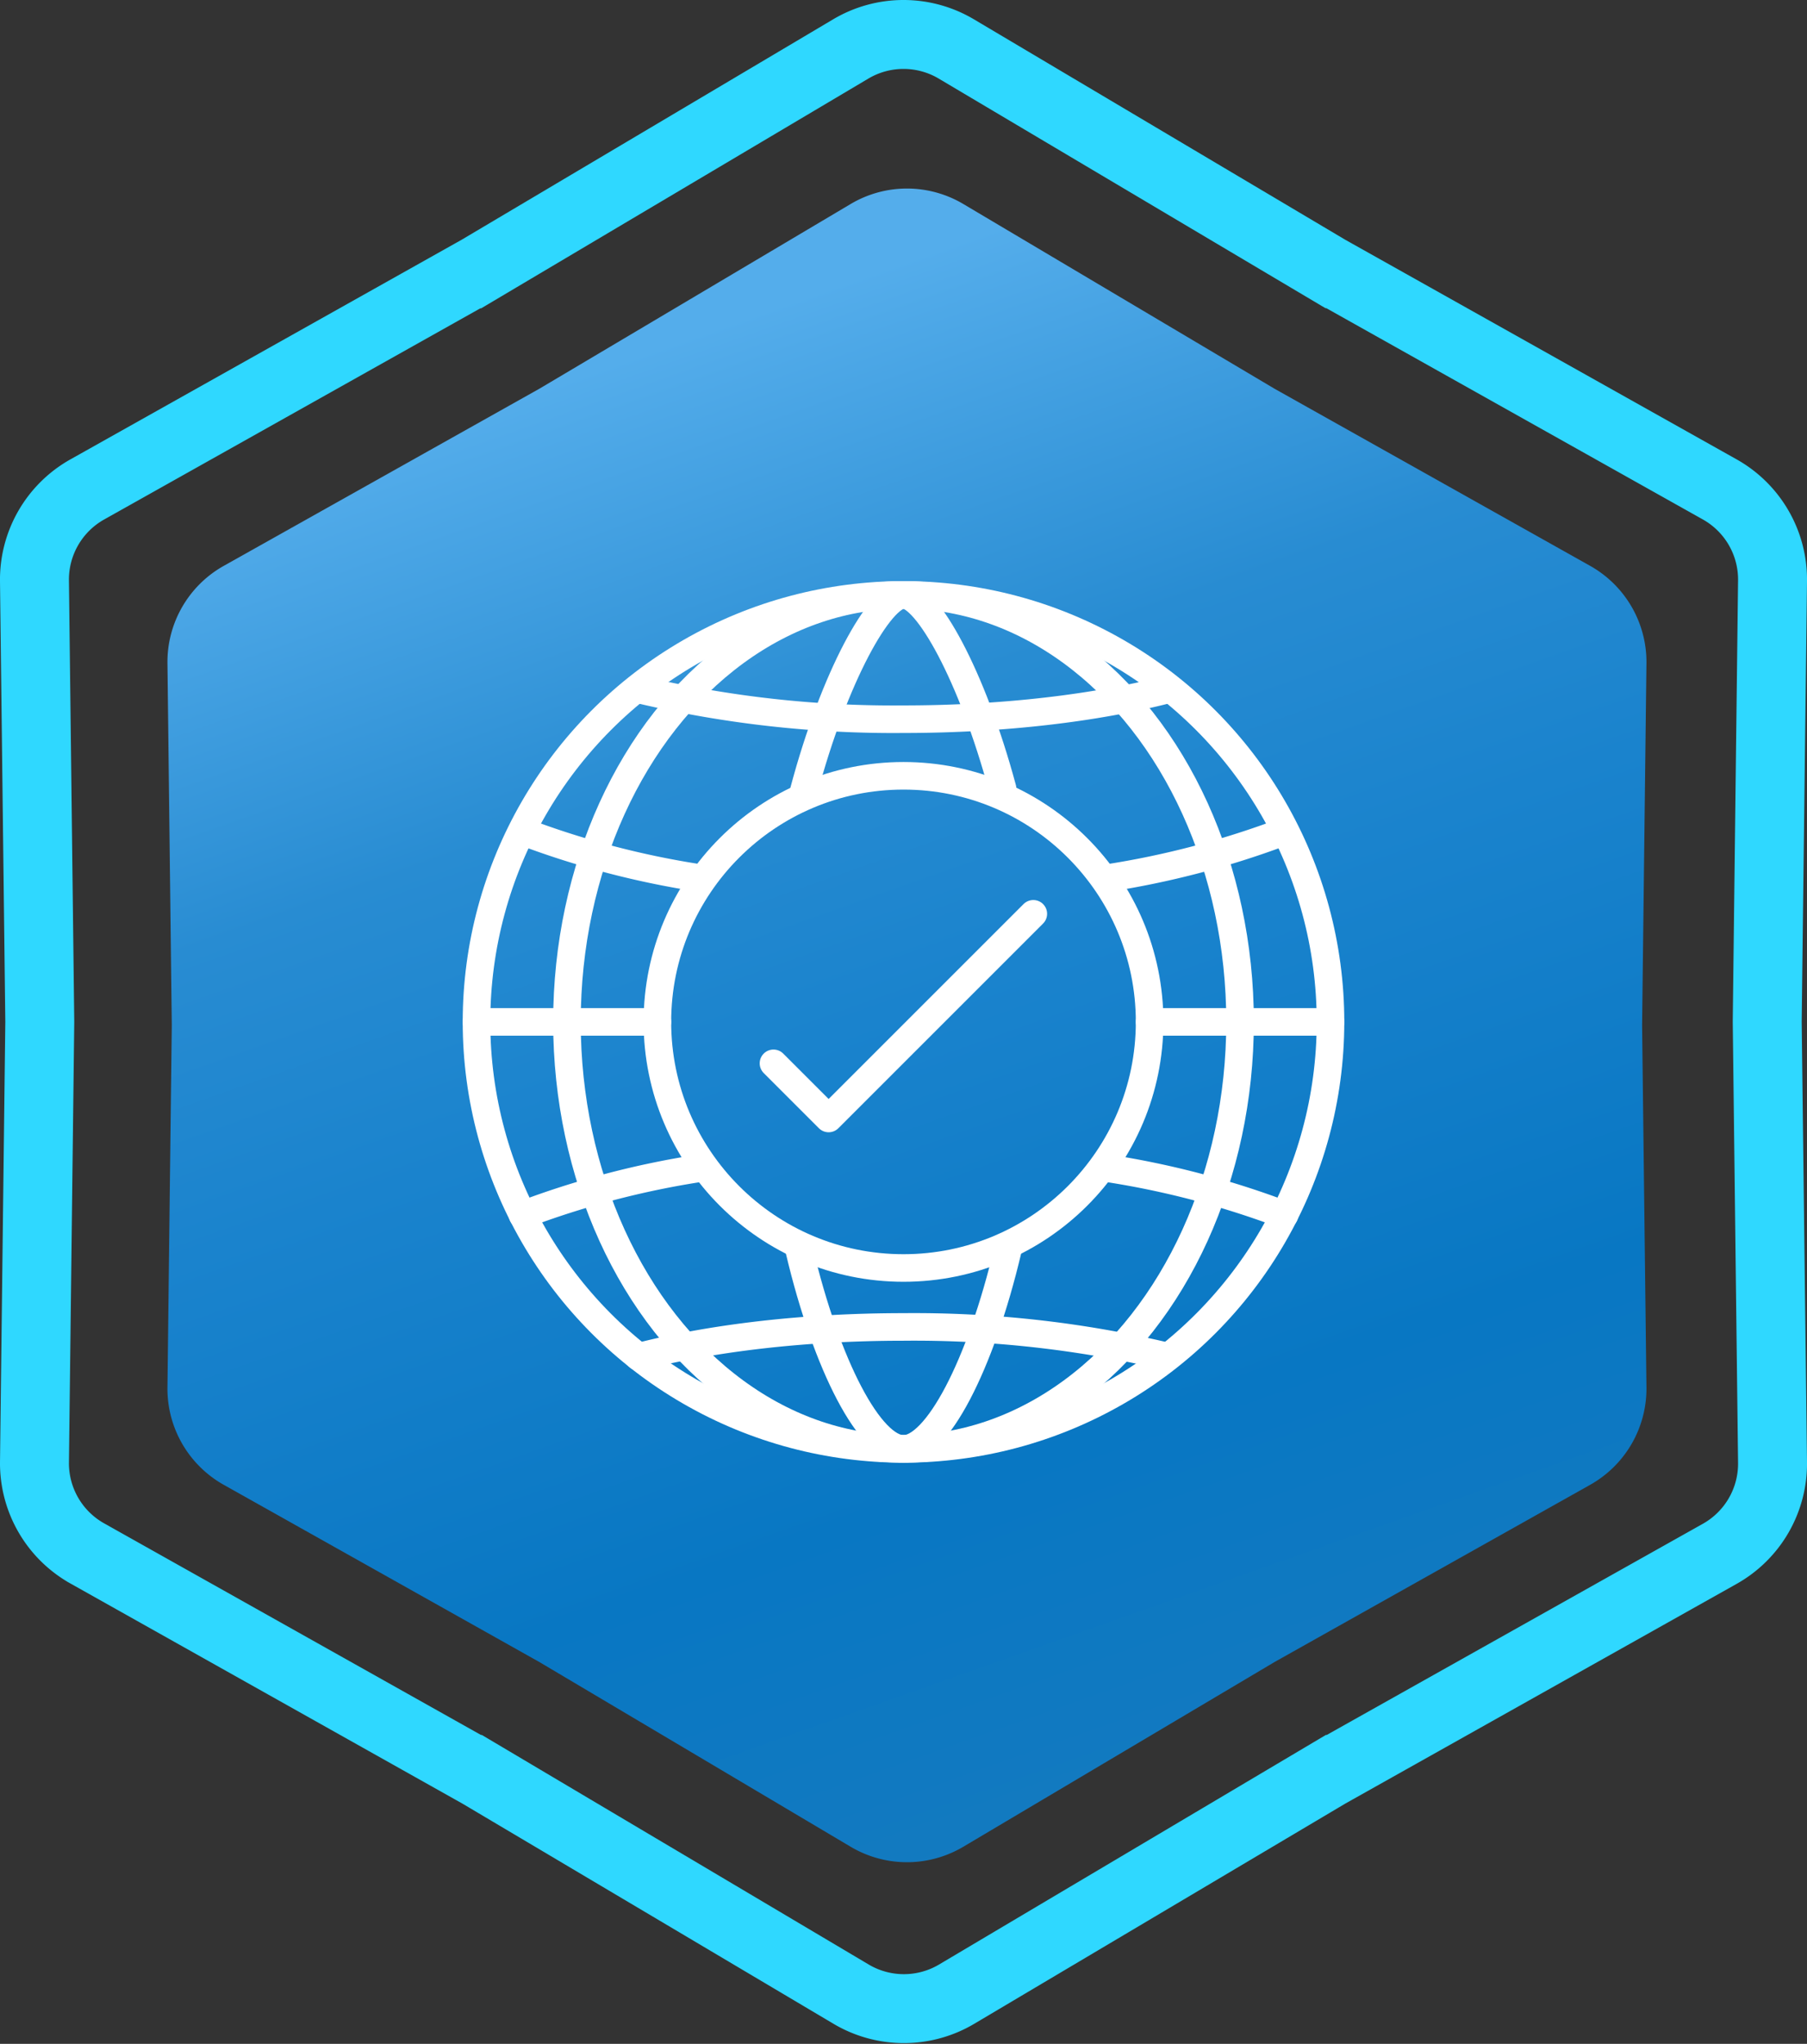
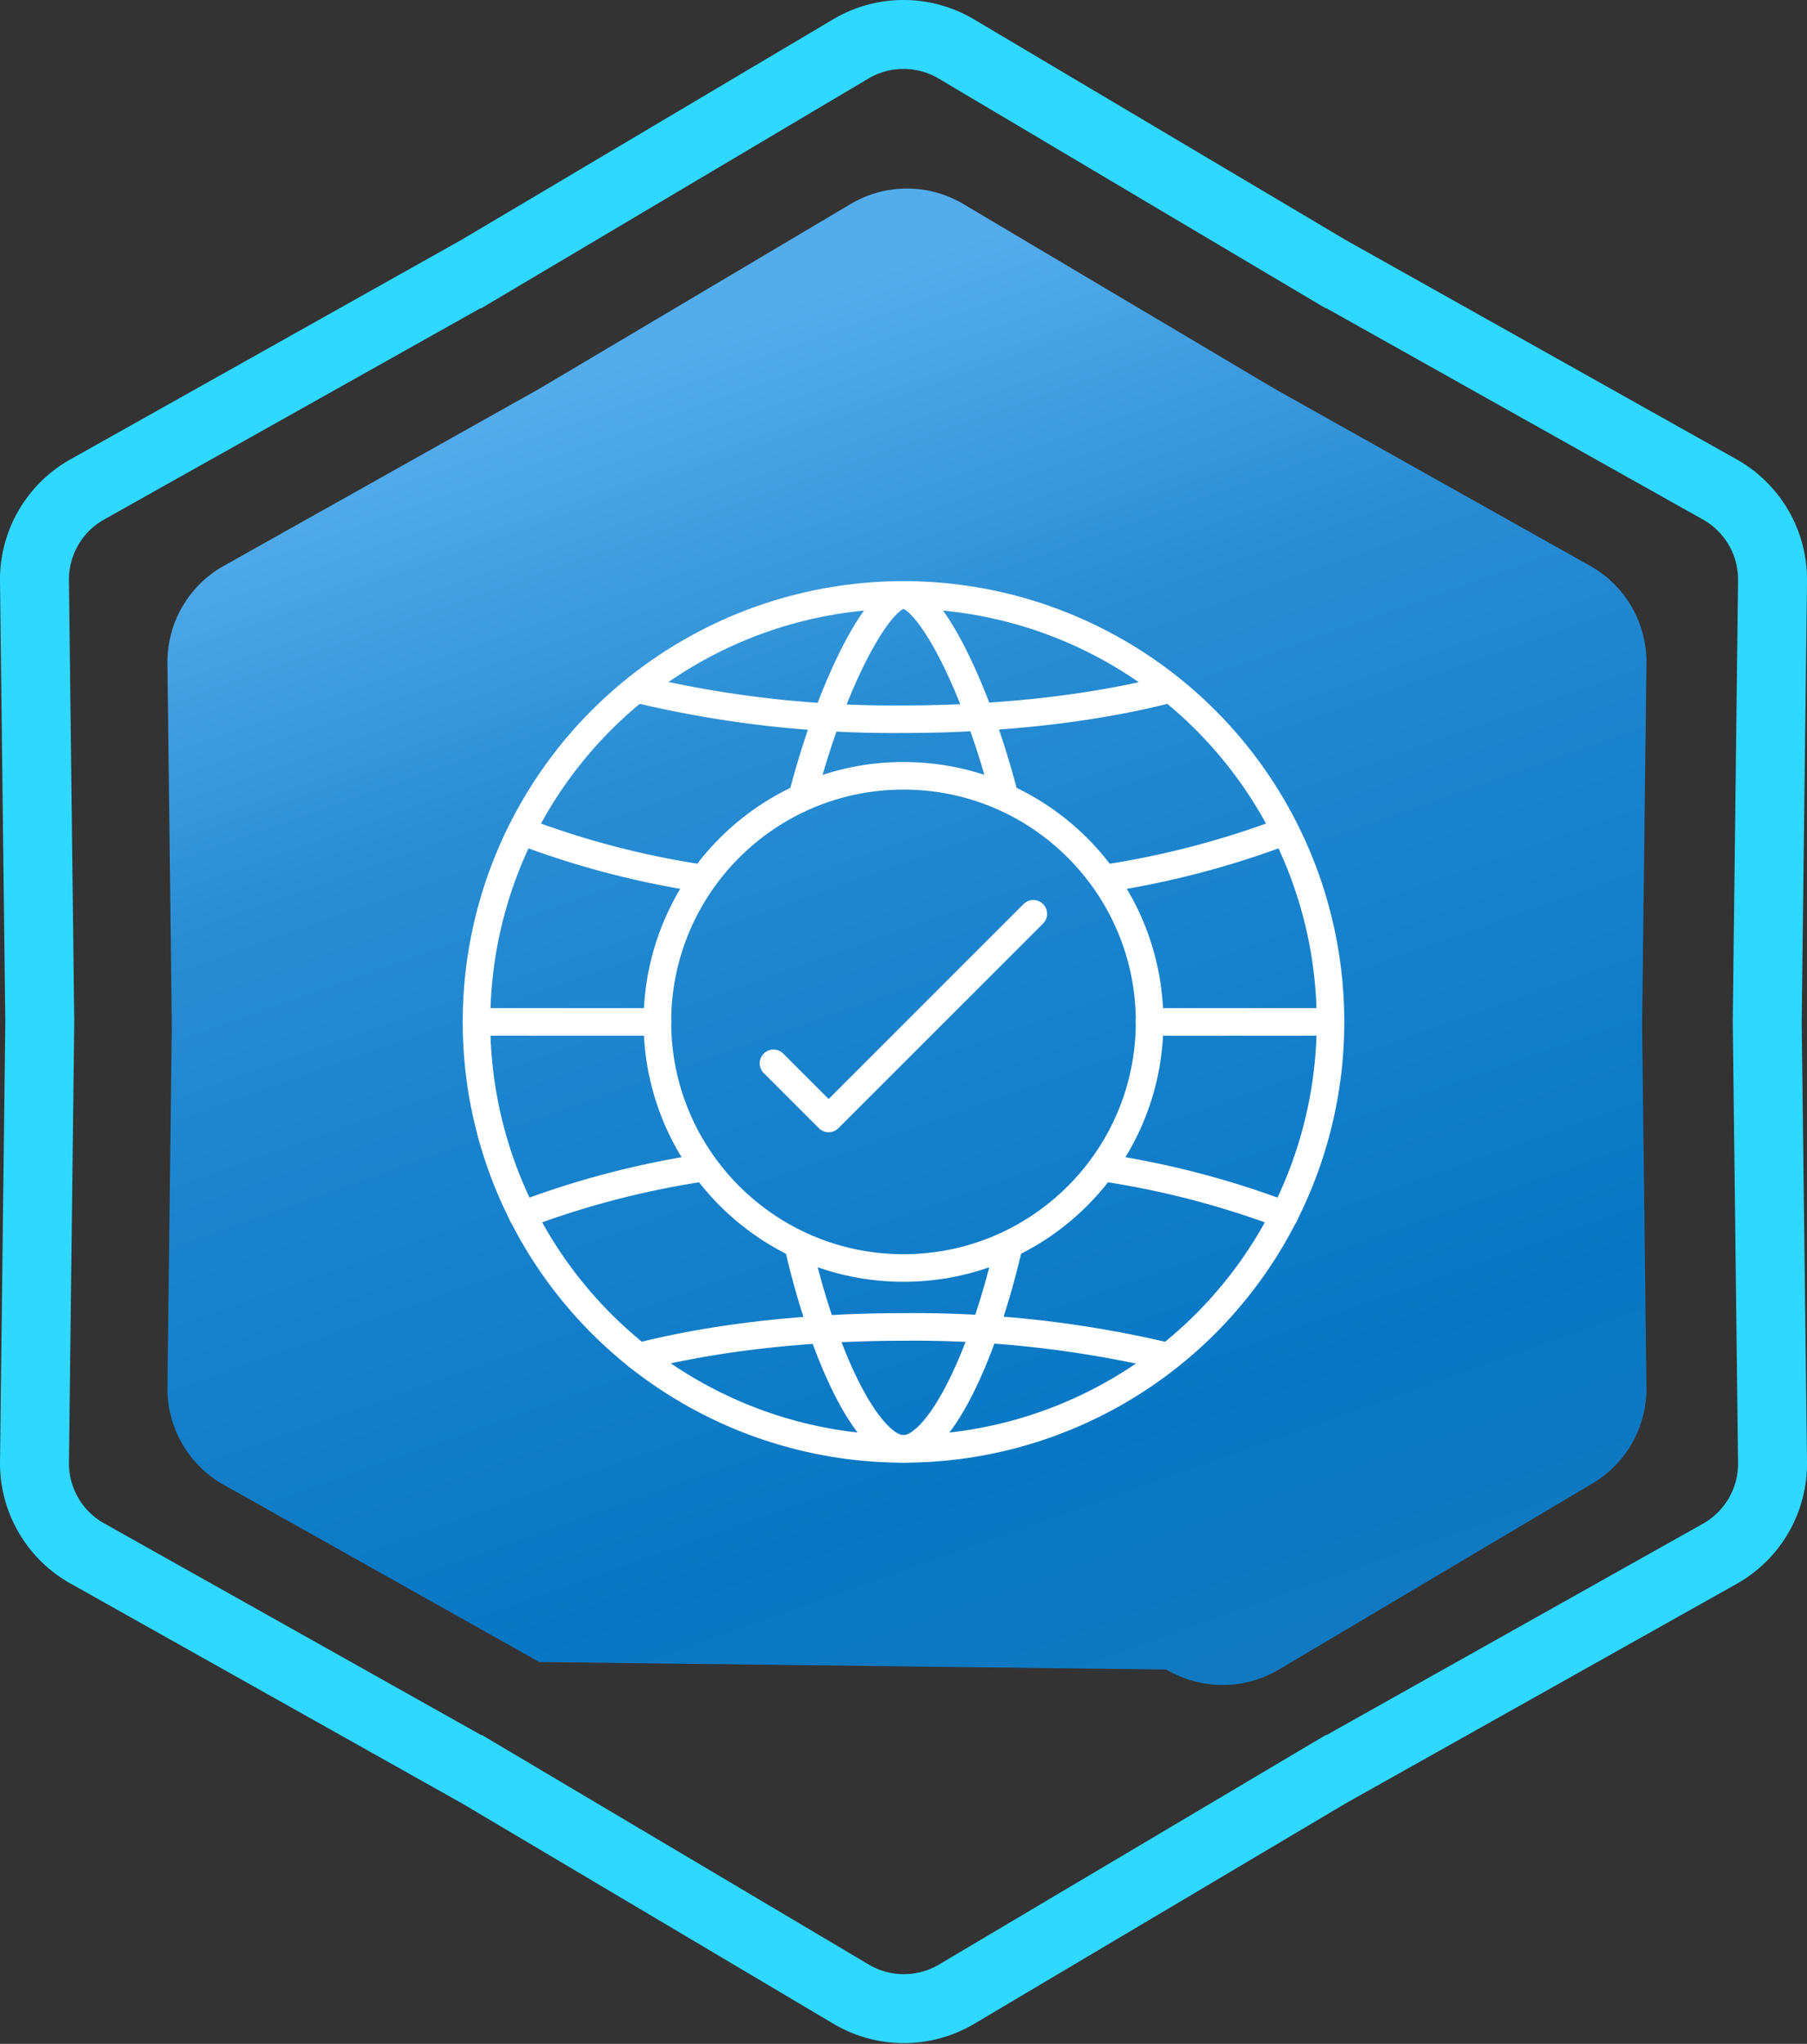
<svg xmlns="http://www.w3.org/2000/svg" viewBox="0 0 262.12 296.49">
  <rect x="0" y="0" width="262.12" height="296.49" fill="#333333" stroke="none" />
  <defs>
    <style>.cls-1,.cls-3{fill:none;}.cls-1{stroke:#2fd8ff;stroke-width:10px;}.cls-2{fill:url(#linear-gradient);}.cls-3{stroke:#fff;stroke-linecap:round;stroke-linejoin:round;stroke-width:4px;}</style>
    <linearGradient id="linear-gradient" x1="96.57" y1="249.17" x2="170.57" y2="40.17" gradientTransform="matrix(1, 0, 0, -1, 0, 299.1)" gradientUnits="userSpaceOnUse">
      <stop offset="0" stop-color="#54adeb" />
      <stop offset="0.27" stop-color="#288cd2" />
      <stop offset="0.46" stop-color="#1a83cd" />
      <stop offset="0.77" stop-color="#0877c3" />
      <stop offset="1" stop-color="#137ac0" />
    </linearGradient>
  </defs>
  <g id="Layer_2" data-name="Layer 2">
    <g id="Layer_1-2" data-name="Layer 1">
      <path class="cls-1" d="M193.65,39.71l.06,0,0,0L249.47,71a15,15,0,0,1,7.65,13.26l-.77,63.88v.12l.77,63.88a15,15,0,0,1-7.65,13.26l-55.71,31.28,0,0-.06,0-54.93,32.6a15,15,0,0,1-15.31,0l-54.94-32.6,0,0-.06,0-55.7-31.28A15,15,0,0,1,5,212.18l.77-63.88v-.12L5,84.3A15,15,0,0,1,12.66,71l55.7-31.27.06,0,0,0L123.41,7.1a15,15,0,0,1,15.31,0Z" />
-       <path class="cls-2" d="M123.4,29.59a16,16,0,0,1,16.33,0l45.15,26.8,45.79,25.7a16,16,0,0,1,8.16,14.15l-.63,52.5.63,52.51a16,16,0,0,1-8.16,14.14L184.88,241.1l-45.15,26.8a16,16,0,0,1-16.33,0L78.24,241.1,32.45,215.39a16,16,0,0,1-8.16-14.14l.63-52.51-.63-52.5a16,16,0,0,1,8.16-14.15l45.79-25.7Z" />
+       <path class="cls-2" d="M123.4,29.59a16,16,0,0,1,16.33,0l45.15,26.8,45.79,25.7a16,16,0,0,1,8.16,14.15l-.63,52.5.63,52.51a16,16,0,0,1-8.16,14.14l-45.15,26.8a16,16,0,0,1-16.33,0L78.24,241.1,32.45,215.39a16,16,0,0,1-8.16-14.14l.63-52.51-.63-52.5a16,16,0,0,1,8.16-14.15l45.79-25.7Z" />
      <circle class="cls-3" cx="131.06" cy="148.24" r="61.94" />
      <path class="cls-3" d="M92.62,196.82c10.57-2.71,23.92-4.33,38.44-4.33a159.31,159.31,0,0,1,37.92,4.2" />
      <path class="cls-3" d="M160.89,169.51a127.19,127.19,0,0,1,25.44,6.73" />
      <path class="cls-3" d="M75.79,176.24a127.22,127.22,0,0,1,25.71-6.77" />
      <path class="cls-3" d="M169.5,100c-10.56,2.71-23.92,4.33-38.44,4.33a159.68,159.68,0,0,1-37.91-4.2" />
      <path class="cls-3" d="M101.23,127.33a126.54,126.54,0,0,1-25.44-6.72" />
      <path class="cls-3" d="M186.33,120.61a127.89,127.89,0,0,1-25.71,6.77" />
-       <ellipse class="cls-3" cx="131.06" cy="148.24" rx="48.82" ry="61.94" />
      <path class="cls-3" d="M116.58,114.8c4.44-16.7,11.08-28.5,14.48-28.5s9.93,11.62,14.37,28.1" />
      <path class="cls-3" d="M146.21,181.25c-4,16.95-10.34,28.94-15.15,28.94s-11.13-11.94-15.12-28.82" />
      <circle class="cls-3" cx="131.06" cy="148.24" r="35.7" />
      <path class="cls-3" d="M69.12,148.24H95.36" />
      <path class="cls-3" d="M166.76,148.24H193" />
      <path class="cls-3" d="M112.2,154.25l8,8,29.69-29.69" />
    </g>
  </g>
</svg>